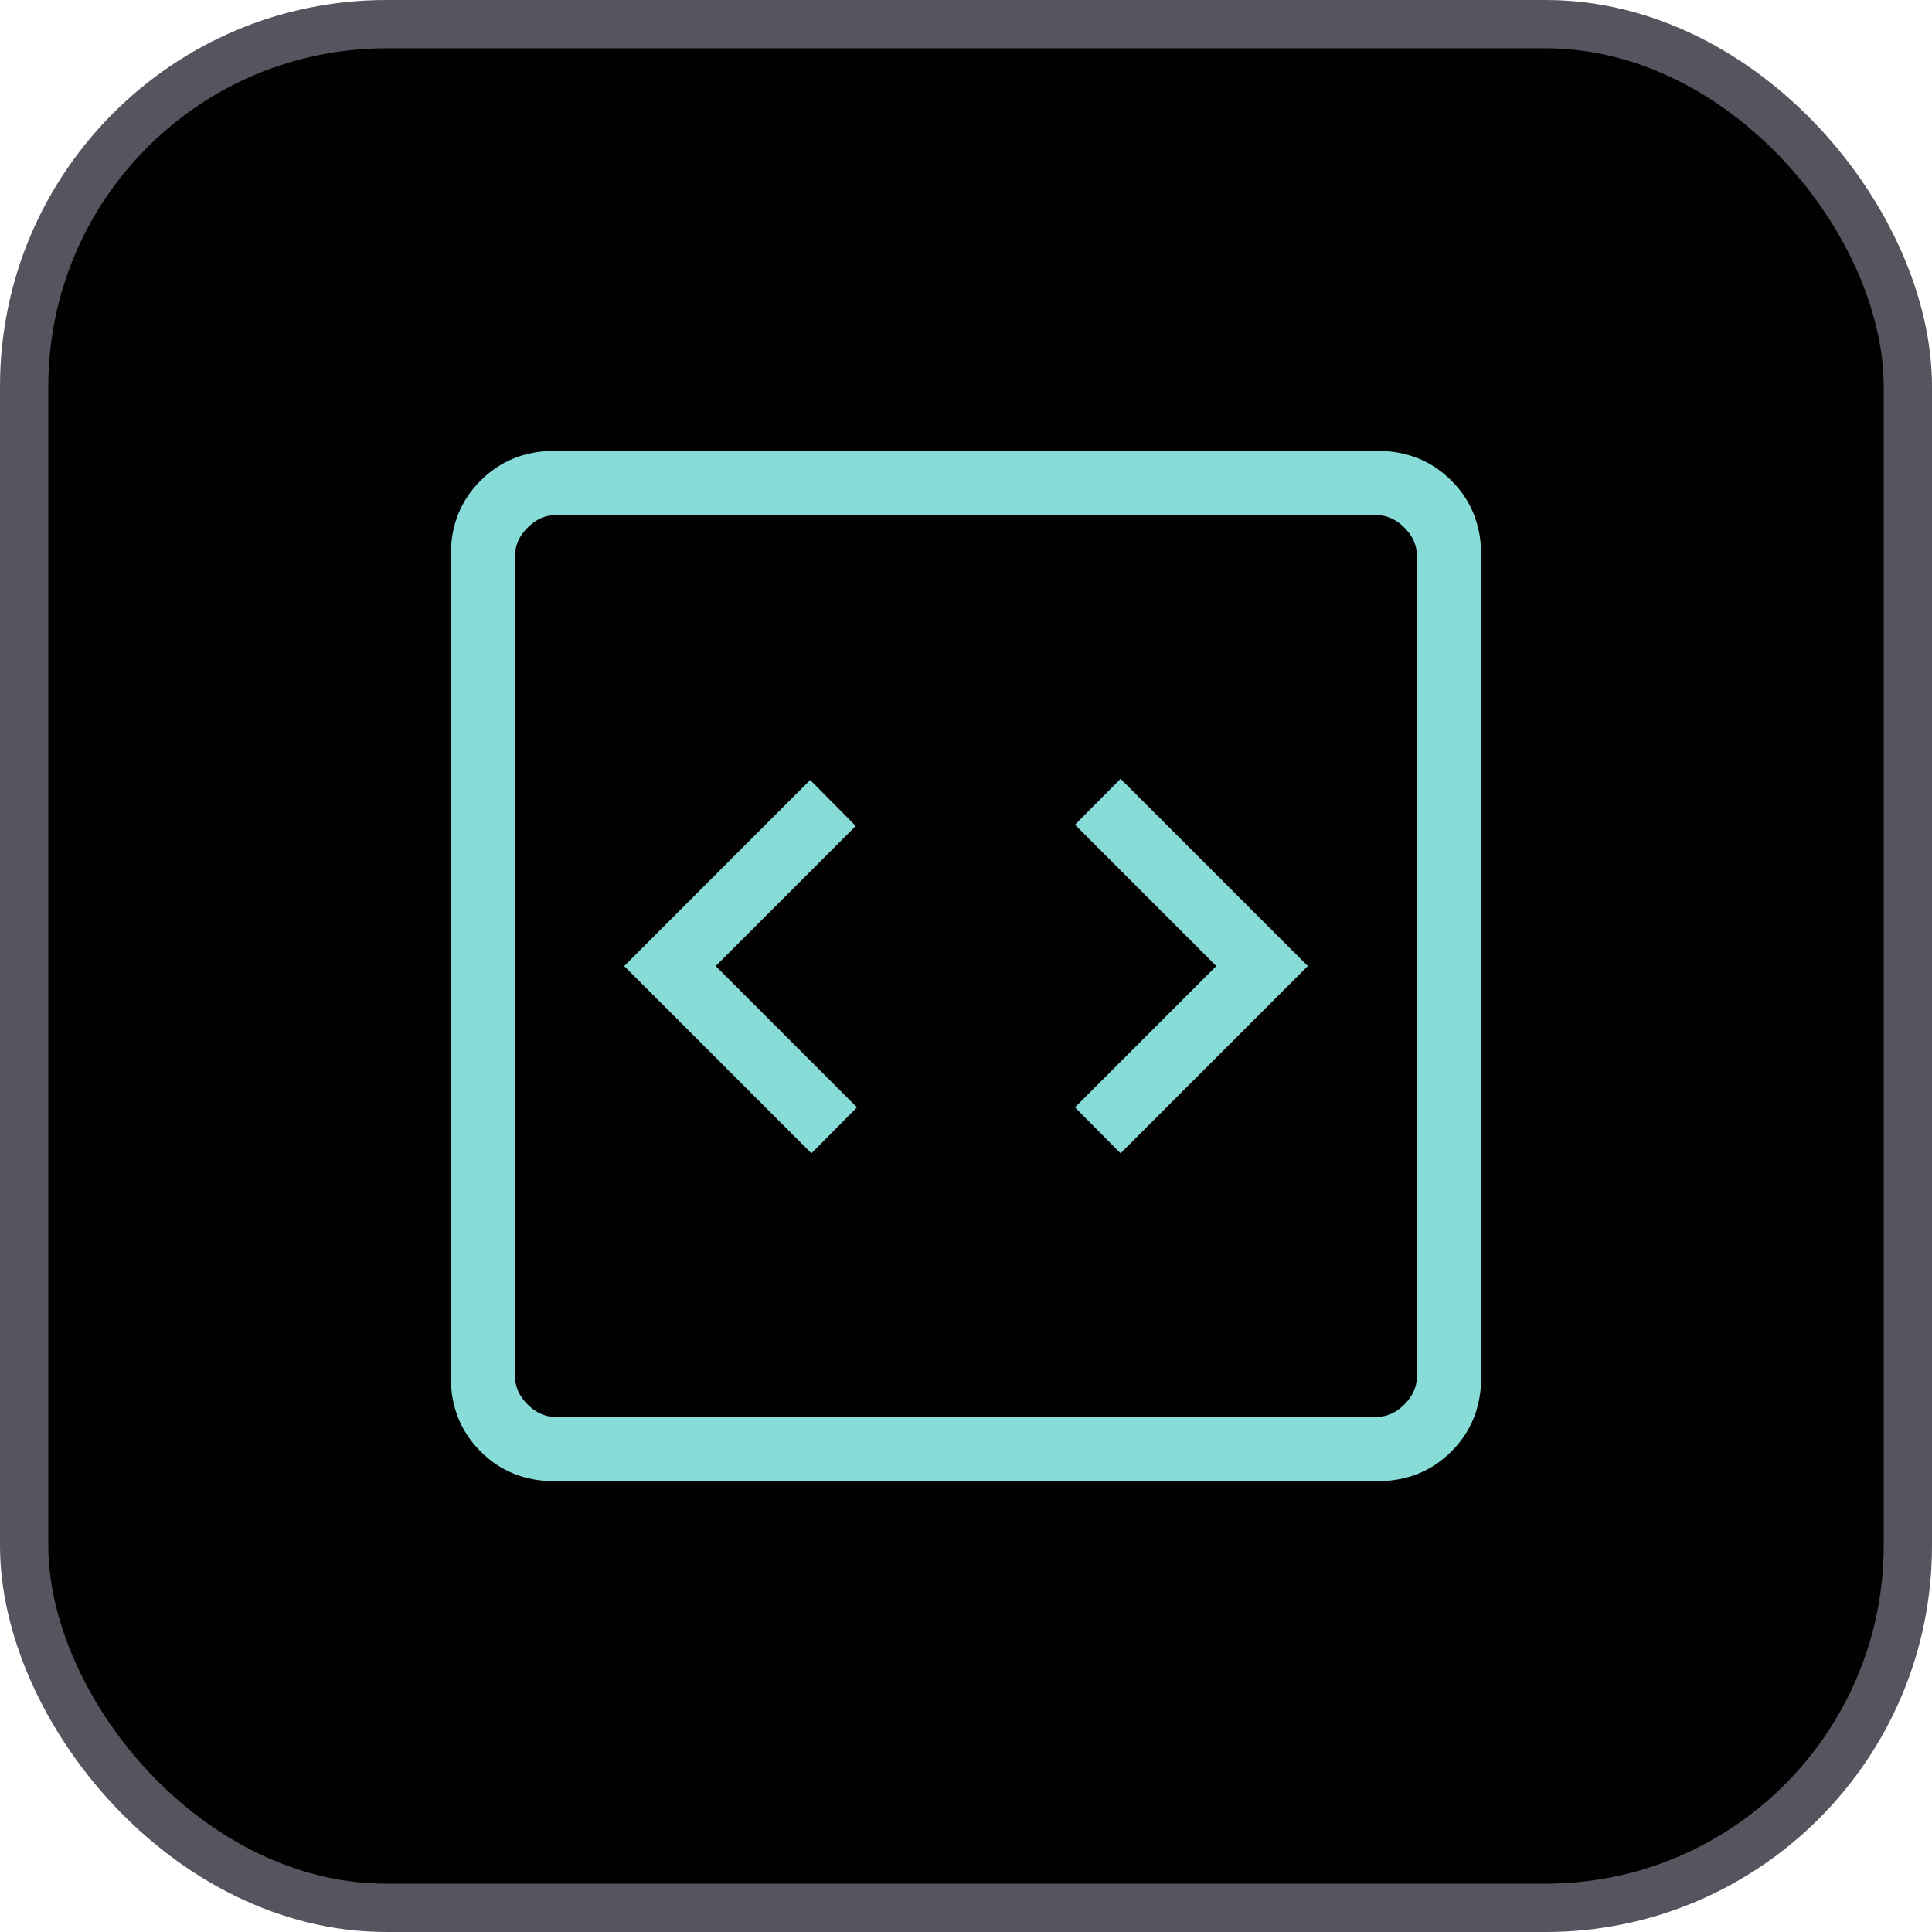
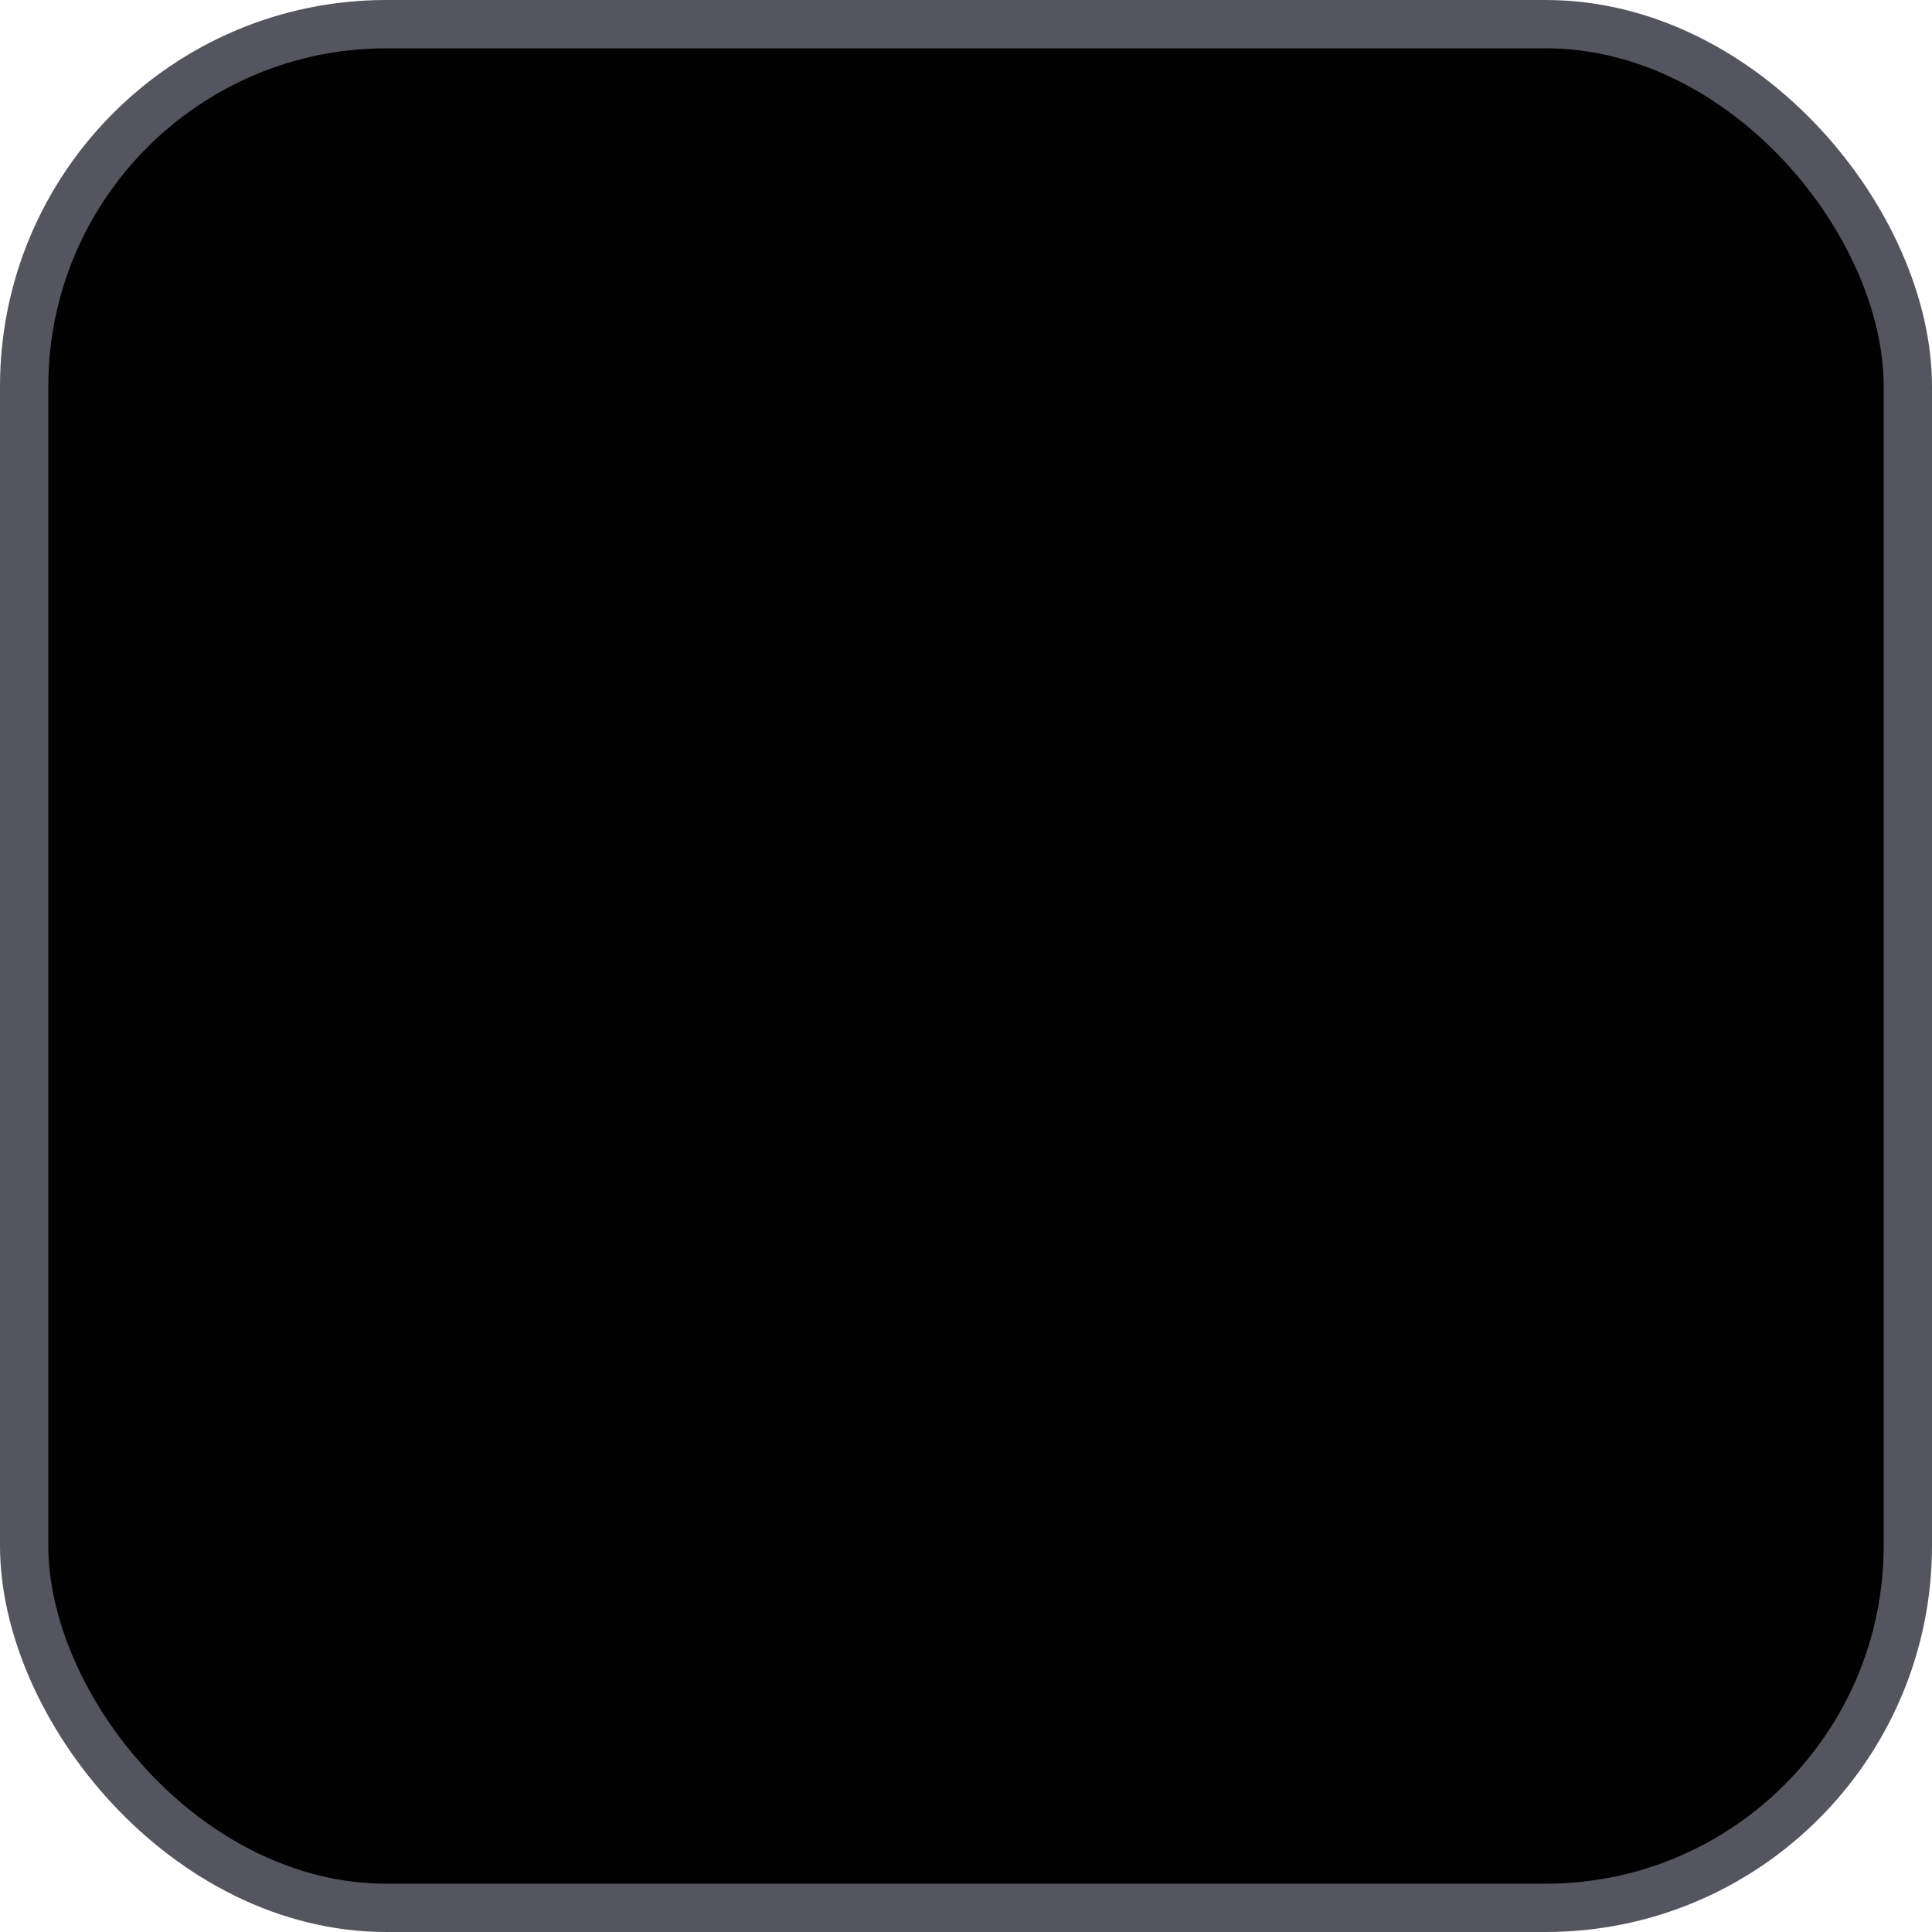
<svg xmlns="http://www.w3.org/2000/svg" width="40" height="40" viewBox="0 0 40 40" fill="none">
  <rect x="0.5" y="0.5" width="39" height="39" rx="7.5" fill="#010101" />
  <rect x="0.5" y="0.5" width="39" height="39" rx="7.5" stroke="#55555F" />
  <mask id="mask0_6187_80859" style="mask-type:alpha" maskUnits="userSpaceOnUse" x="4" y="4" width="32" height="32">
-     <rect x="4" y="4" width="32" height="32" fill="#D9D9D9" />
-   </mask>
+     </mask>
  <g mask="url(#mask0_6187_80859)">
    <path d="M16.8 23.878L17.743 22.926L14.818 20.001L17.718 17.101L16.774 16.149L12.923 20.001L16.8 23.878ZM23.2 23.878L27.077 20.001L23.2 16.124L22.256 17.075L25.182 20.001L22.256 22.926L23.2 23.878ZM11.487 30.667C10.873 30.667 10.361 30.462 9.95 30.051C9.539 29.64 9.333 29.127 9.333 28.514V11.488C9.333 10.874 9.539 10.362 9.95 9.951C10.361 9.54 10.873 9.334 11.487 9.334H28.512C29.126 9.334 29.639 9.54 30.05 9.951C30.461 10.362 30.666 10.874 30.666 11.488V28.514C30.666 29.127 30.461 29.64 30.05 30.051C29.639 30.462 29.126 30.667 28.512 30.667H11.487ZM11.487 29.334H28.512C28.718 29.334 28.906 29.248 29.077 29.078C29.247 28.907 29.333 28.719 29.333 28.514V11.488C29.333 11.283 29.247 11.095 29.077 10.924C28.906 10.753 28.718 10.667 28.512 10.667H11.487C11.282 10.667 11.094 10.753 10.923 10.924C10.752 11.095 10.666 11.283 10.666 11.488V28.514C10.666 28.719 10.752 28.907 10.923 29.078C11.094 29.248 11.282 29.334 11.487 29.334Z" fill="#87DCD7" />
  </g>
</svg>